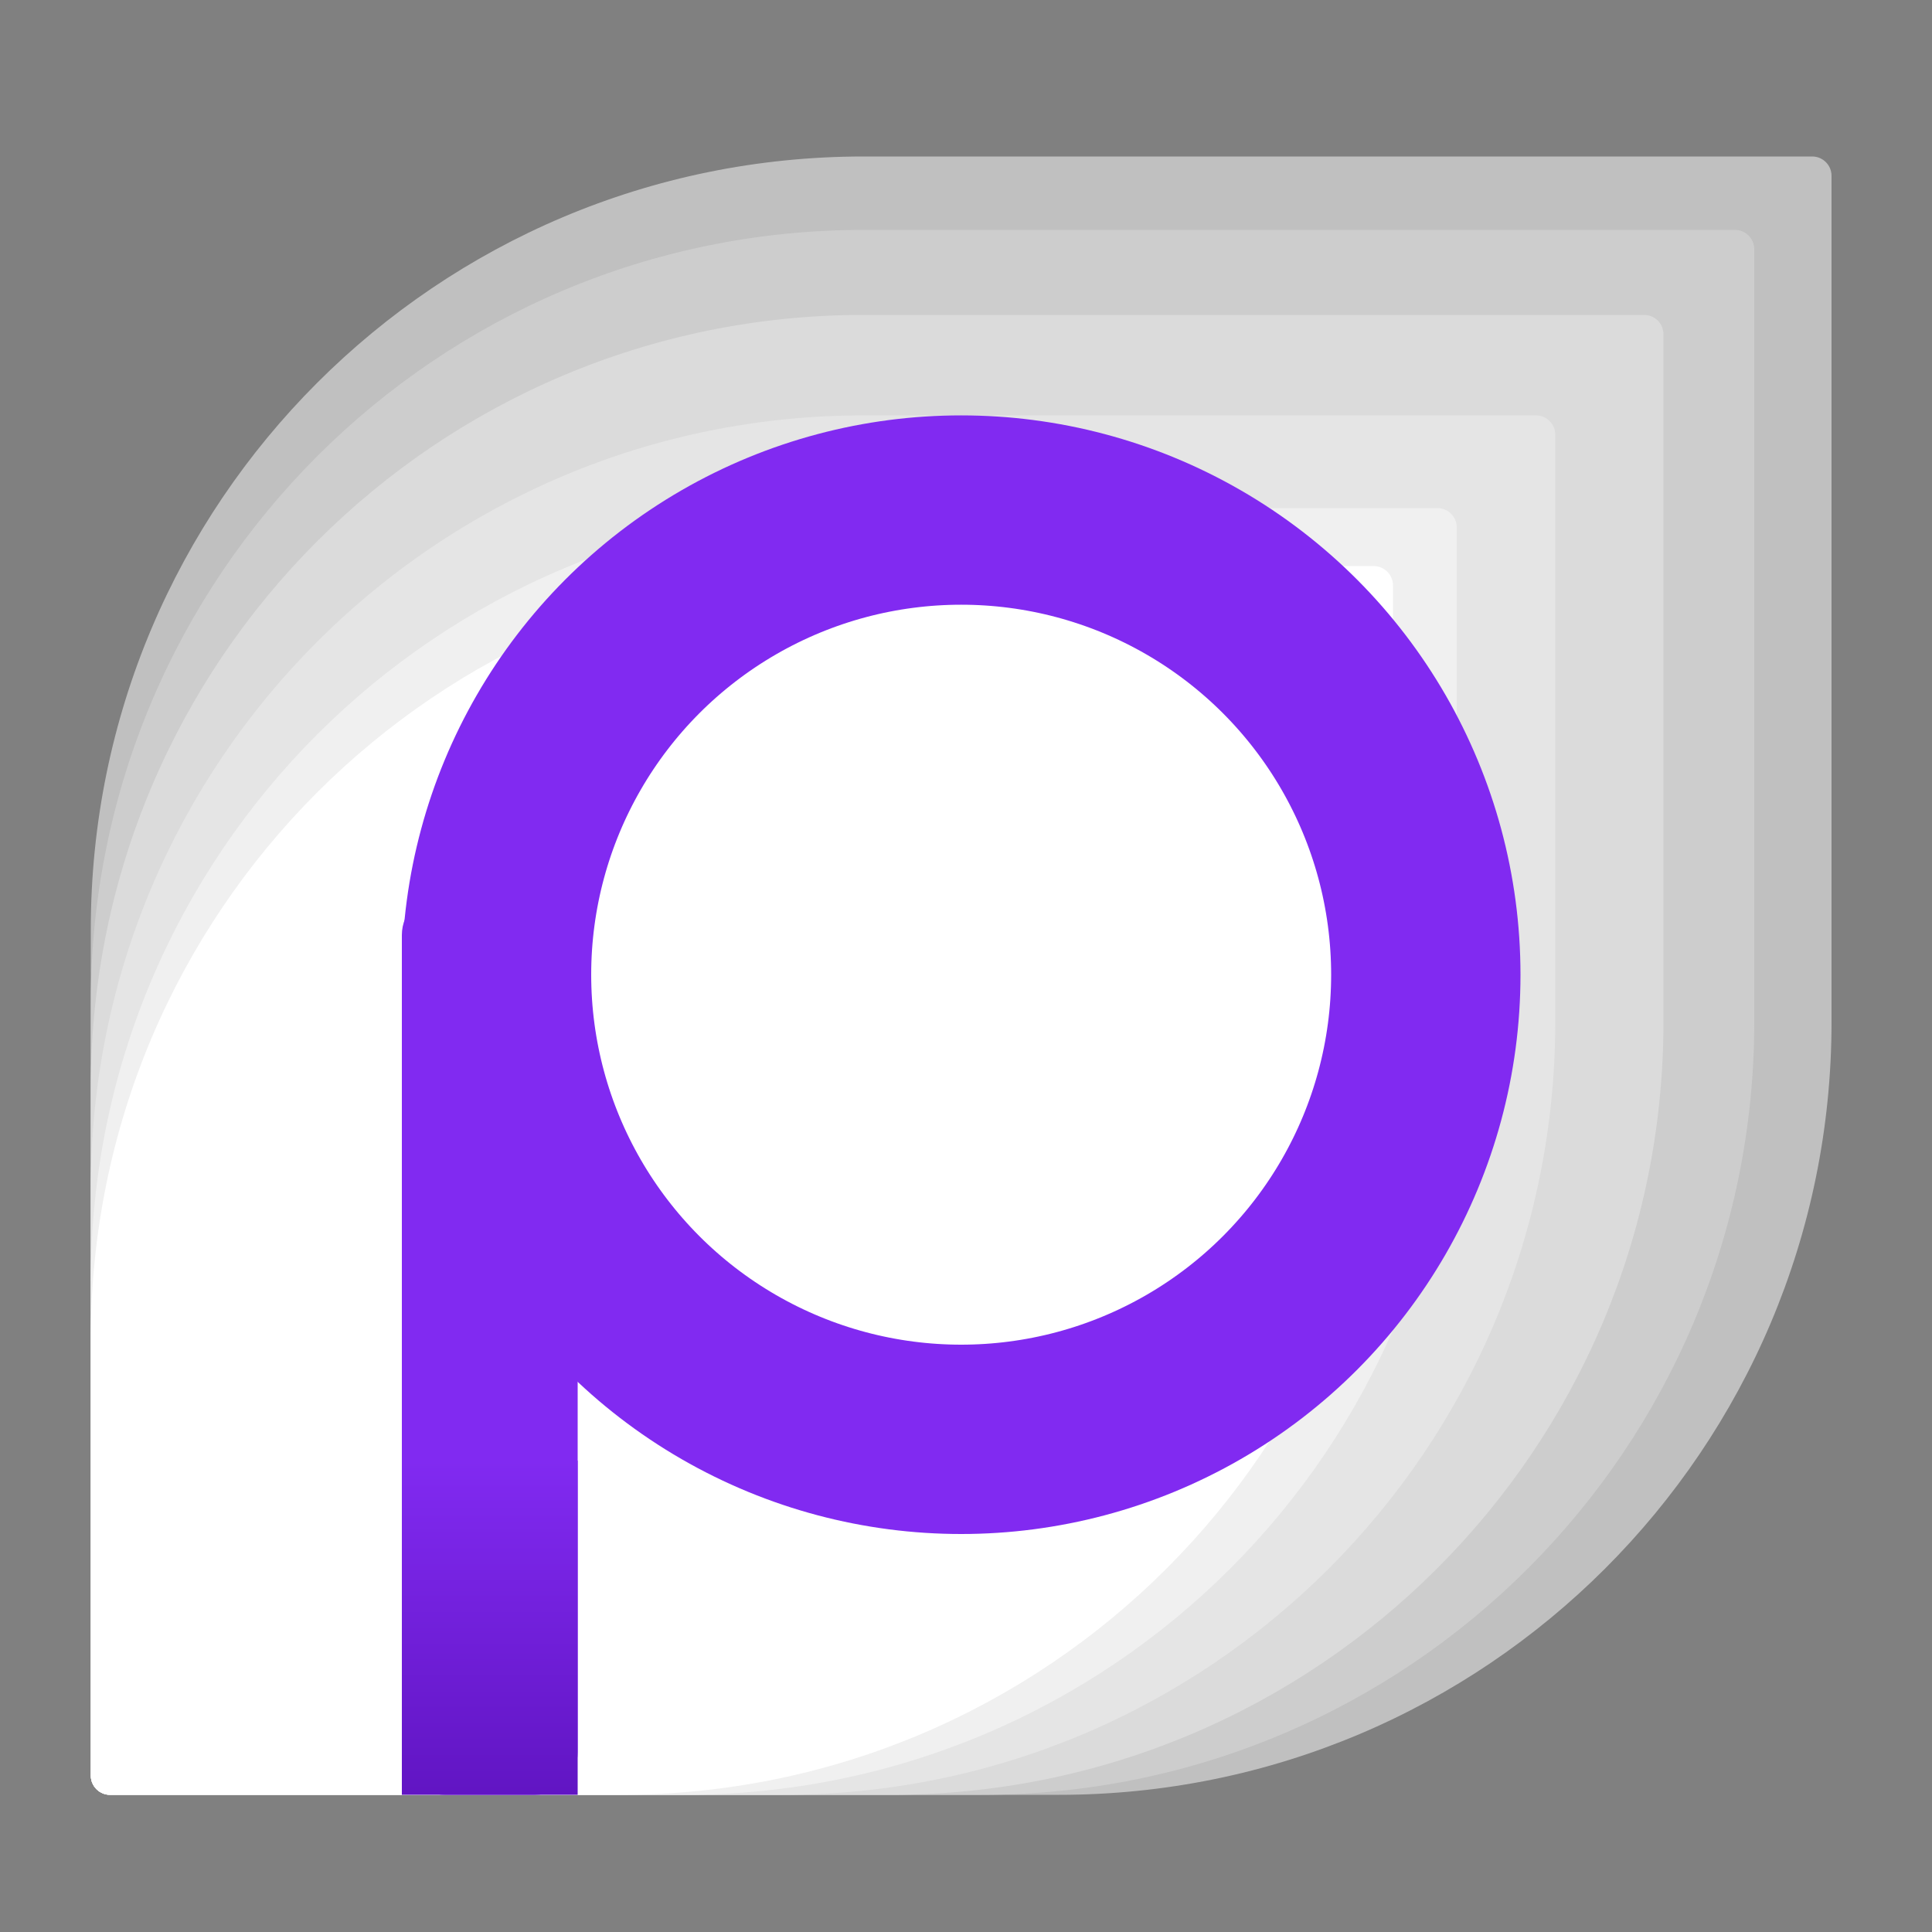
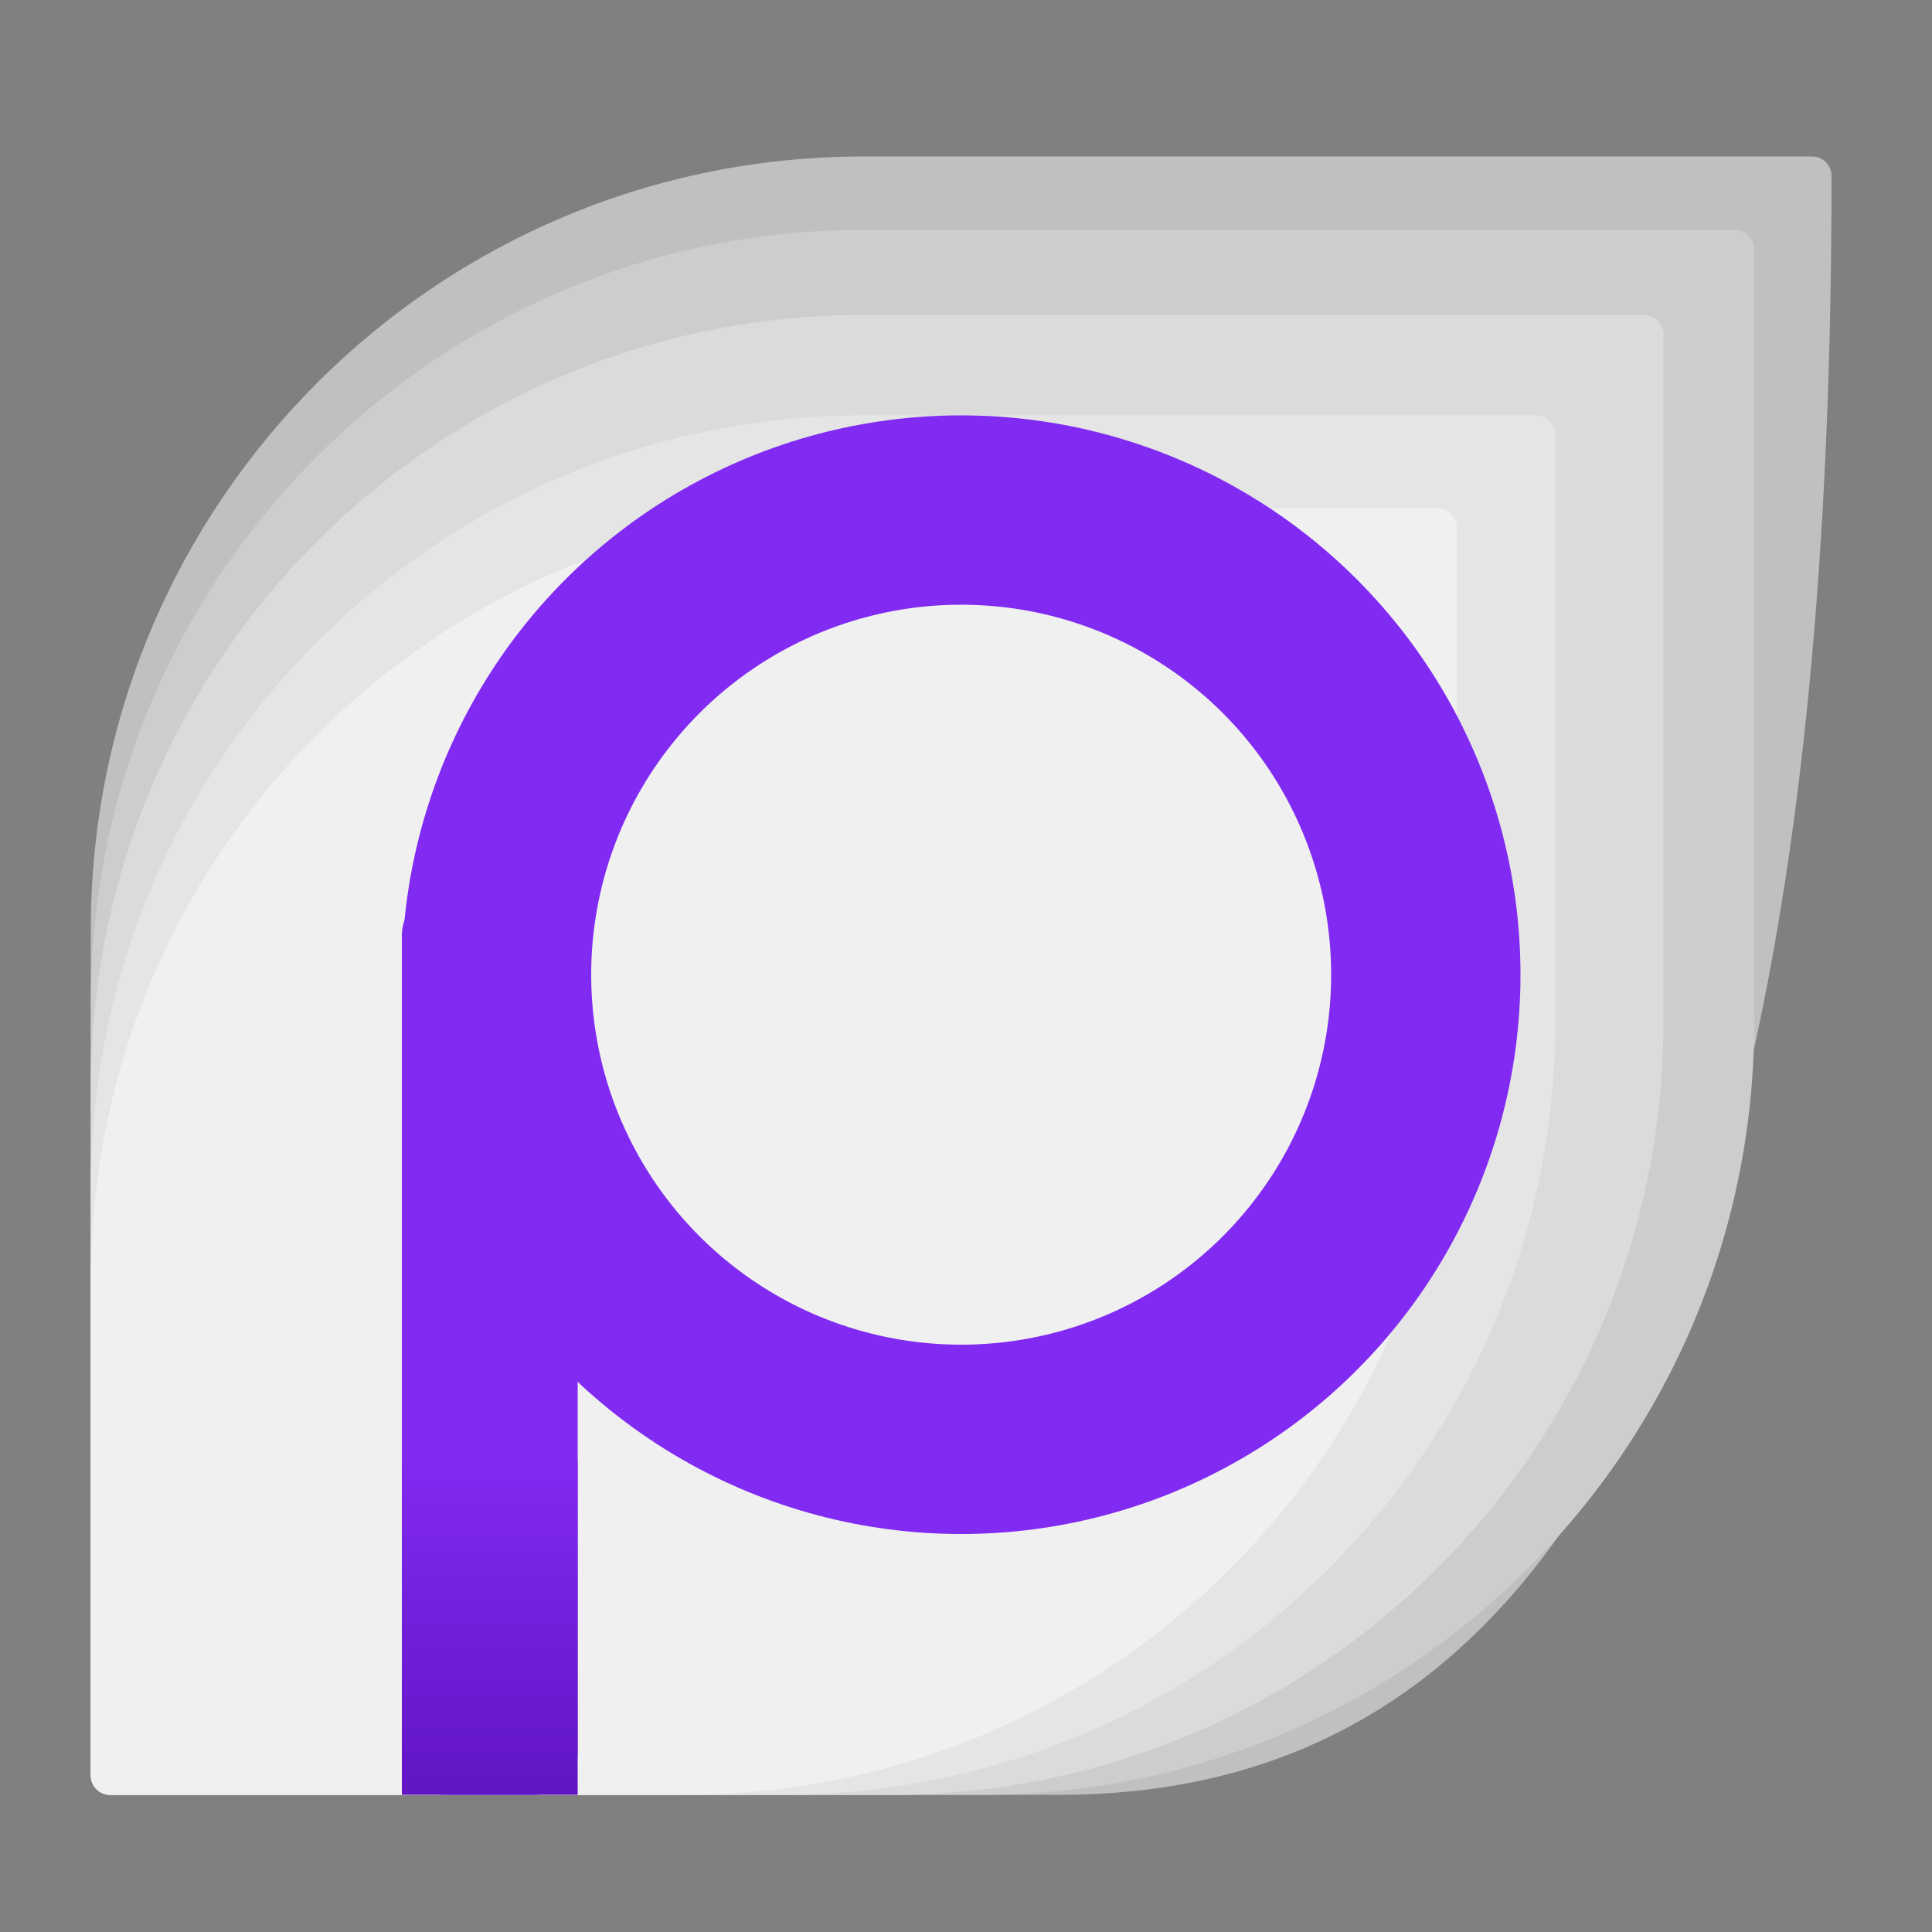
<svg xmlns="http://www.w3.org/2000/svg" width="1000" height="1000" viewBox="0 0 1000 1000" fill="none">
  <rect x="0" y="0" width="1000" height="1000" fill="#808080" stroke="none" />
-   <path d="M47 481C47 260.086 226.086 81 447 81H938C943.523 81 948 85.477 948 91V529C948 749.914 768.914 929 548 929H57C51.477 929 47 924.523 47 919V481Z" fill="#C0C0C0" />
+   <path d="M47 481C47 260.086 226.086 81 447 81H938C943.523 81 948 85.477 948 91C948 749.914 768.914 929 548 929H57C51.477 929 47 924.523 47 919V481Z" fill="#C0C0C0" />
  <path d="M47 519C47 298.086 226.086 119 447 119H898C903.523 119 908 123.477 908 129V529C908 749.914 728.914 929 508 929H57C51.477 929 47 924.523 47 919V519Z" fill="#CDCDCD" />
  <path d="M47 563C47 342.086 226.086 163 447 163H851C856.523 163 861 167.477 861 173V529C861 749.914 681.914 929 461 929H57C51.477 929 47 924.523 47 919V563Z" fill="#DBDBDB" />
  <path d="M47 615C47 394.086 226.086 215 447 215H795C800.523 215 805 219.477 805 225V529C805 749.914 625.914 929 405 929H57C51.477 929 47 924.523 47 919V615Z" fill="#E5E5E5" />
  <path d="M47 663C47 442.086 226.086 263 447 263H744C749.523 263 754 267.477 754 273V529C754 749.914 574.914 929 354 929H57C51.477 929 47 924.523 47 919V663Z" fill="#F0F0F0" />
-   <path d="M47 693C47 472.086 226.086 293 447 293H711C716.523 293 721 297.477 721 303V529C721 749.914 541.914 929 321 929H57C51.477 929 47 924.523 47 919V693Z" fill="white" />
  <circle cx="497.5" cy="504.5" r="240.5" stroke="#812AF1" stroke-width="98" />
  <rect x="208" y="462" width="91" height="467" rx="22" fill="#812AF1" />
  <rect x="208" y="756" width="91" height="173" fill="url(#paint0_linear_40_64)" />
  <defs>
    <linearGradient id="paint0_linear_40_64" x1="253.5" y1="756" x2="253.5" y2="929" gradientUnits="userSpaceOnUse">
      <stop stop-color="#812AF1" />
      <stop offset="1" stop-color="#6115C3" />
    </linearGradient>
  </defs>
</svg>